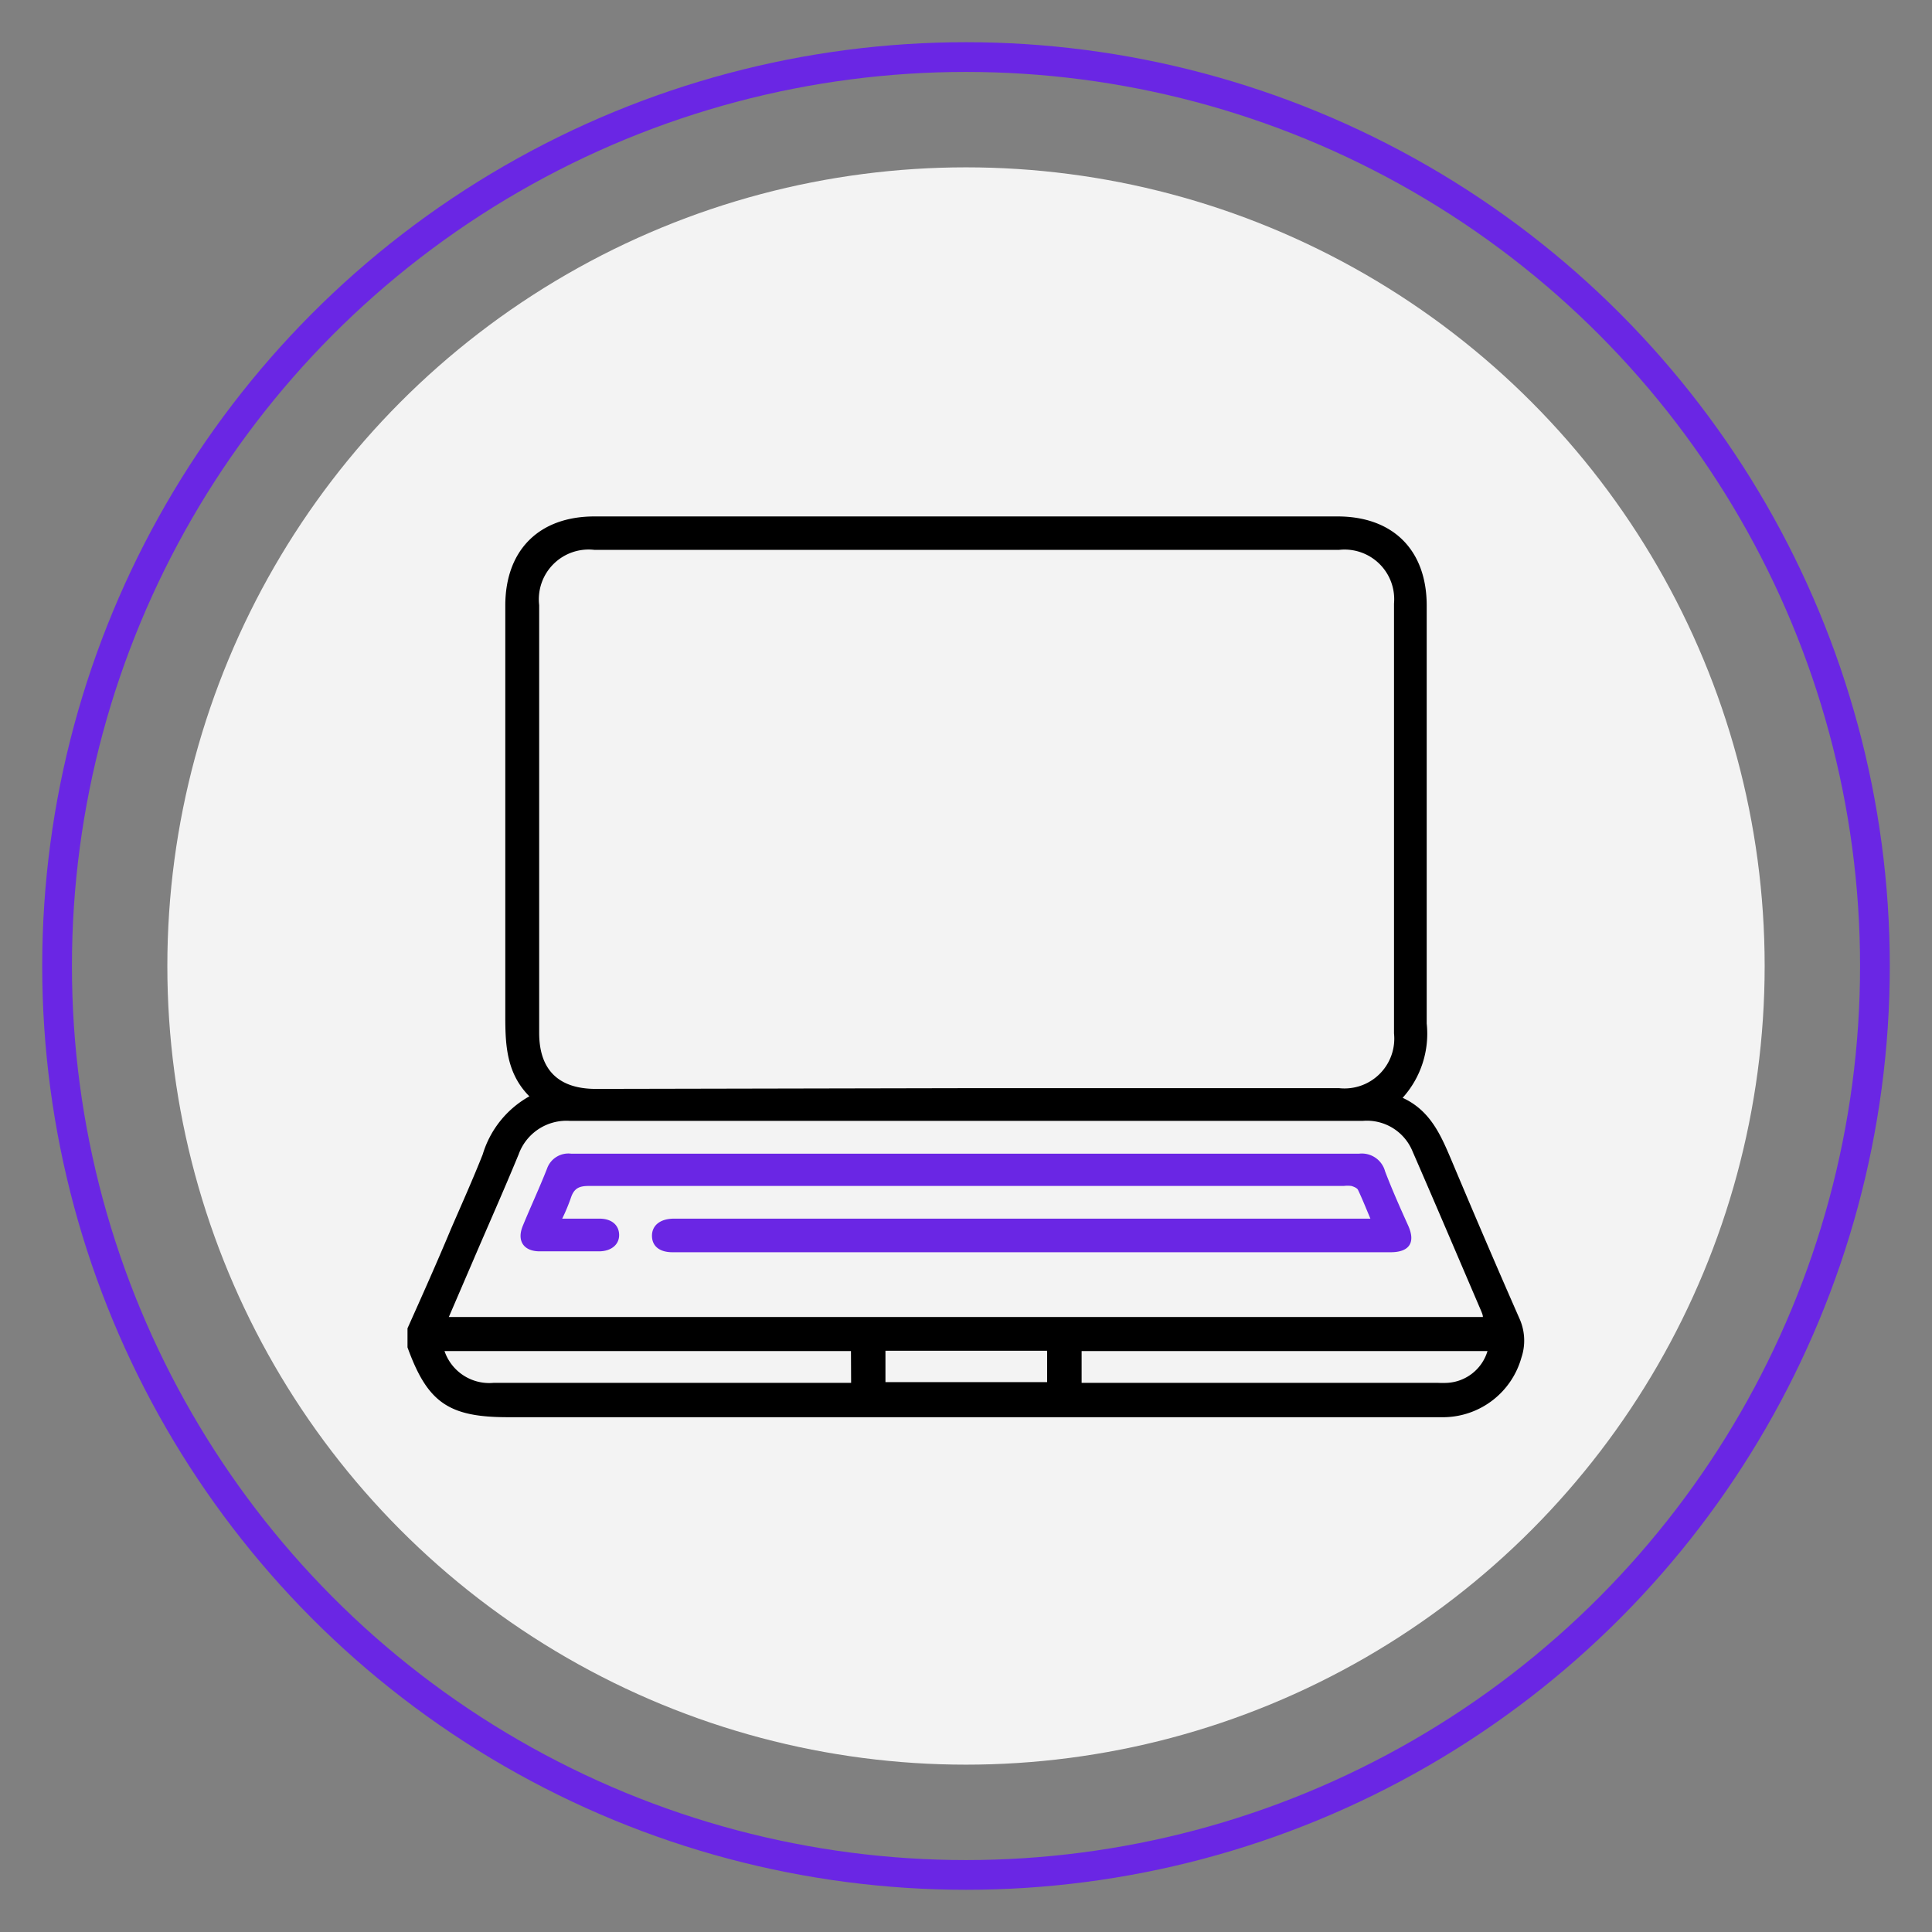
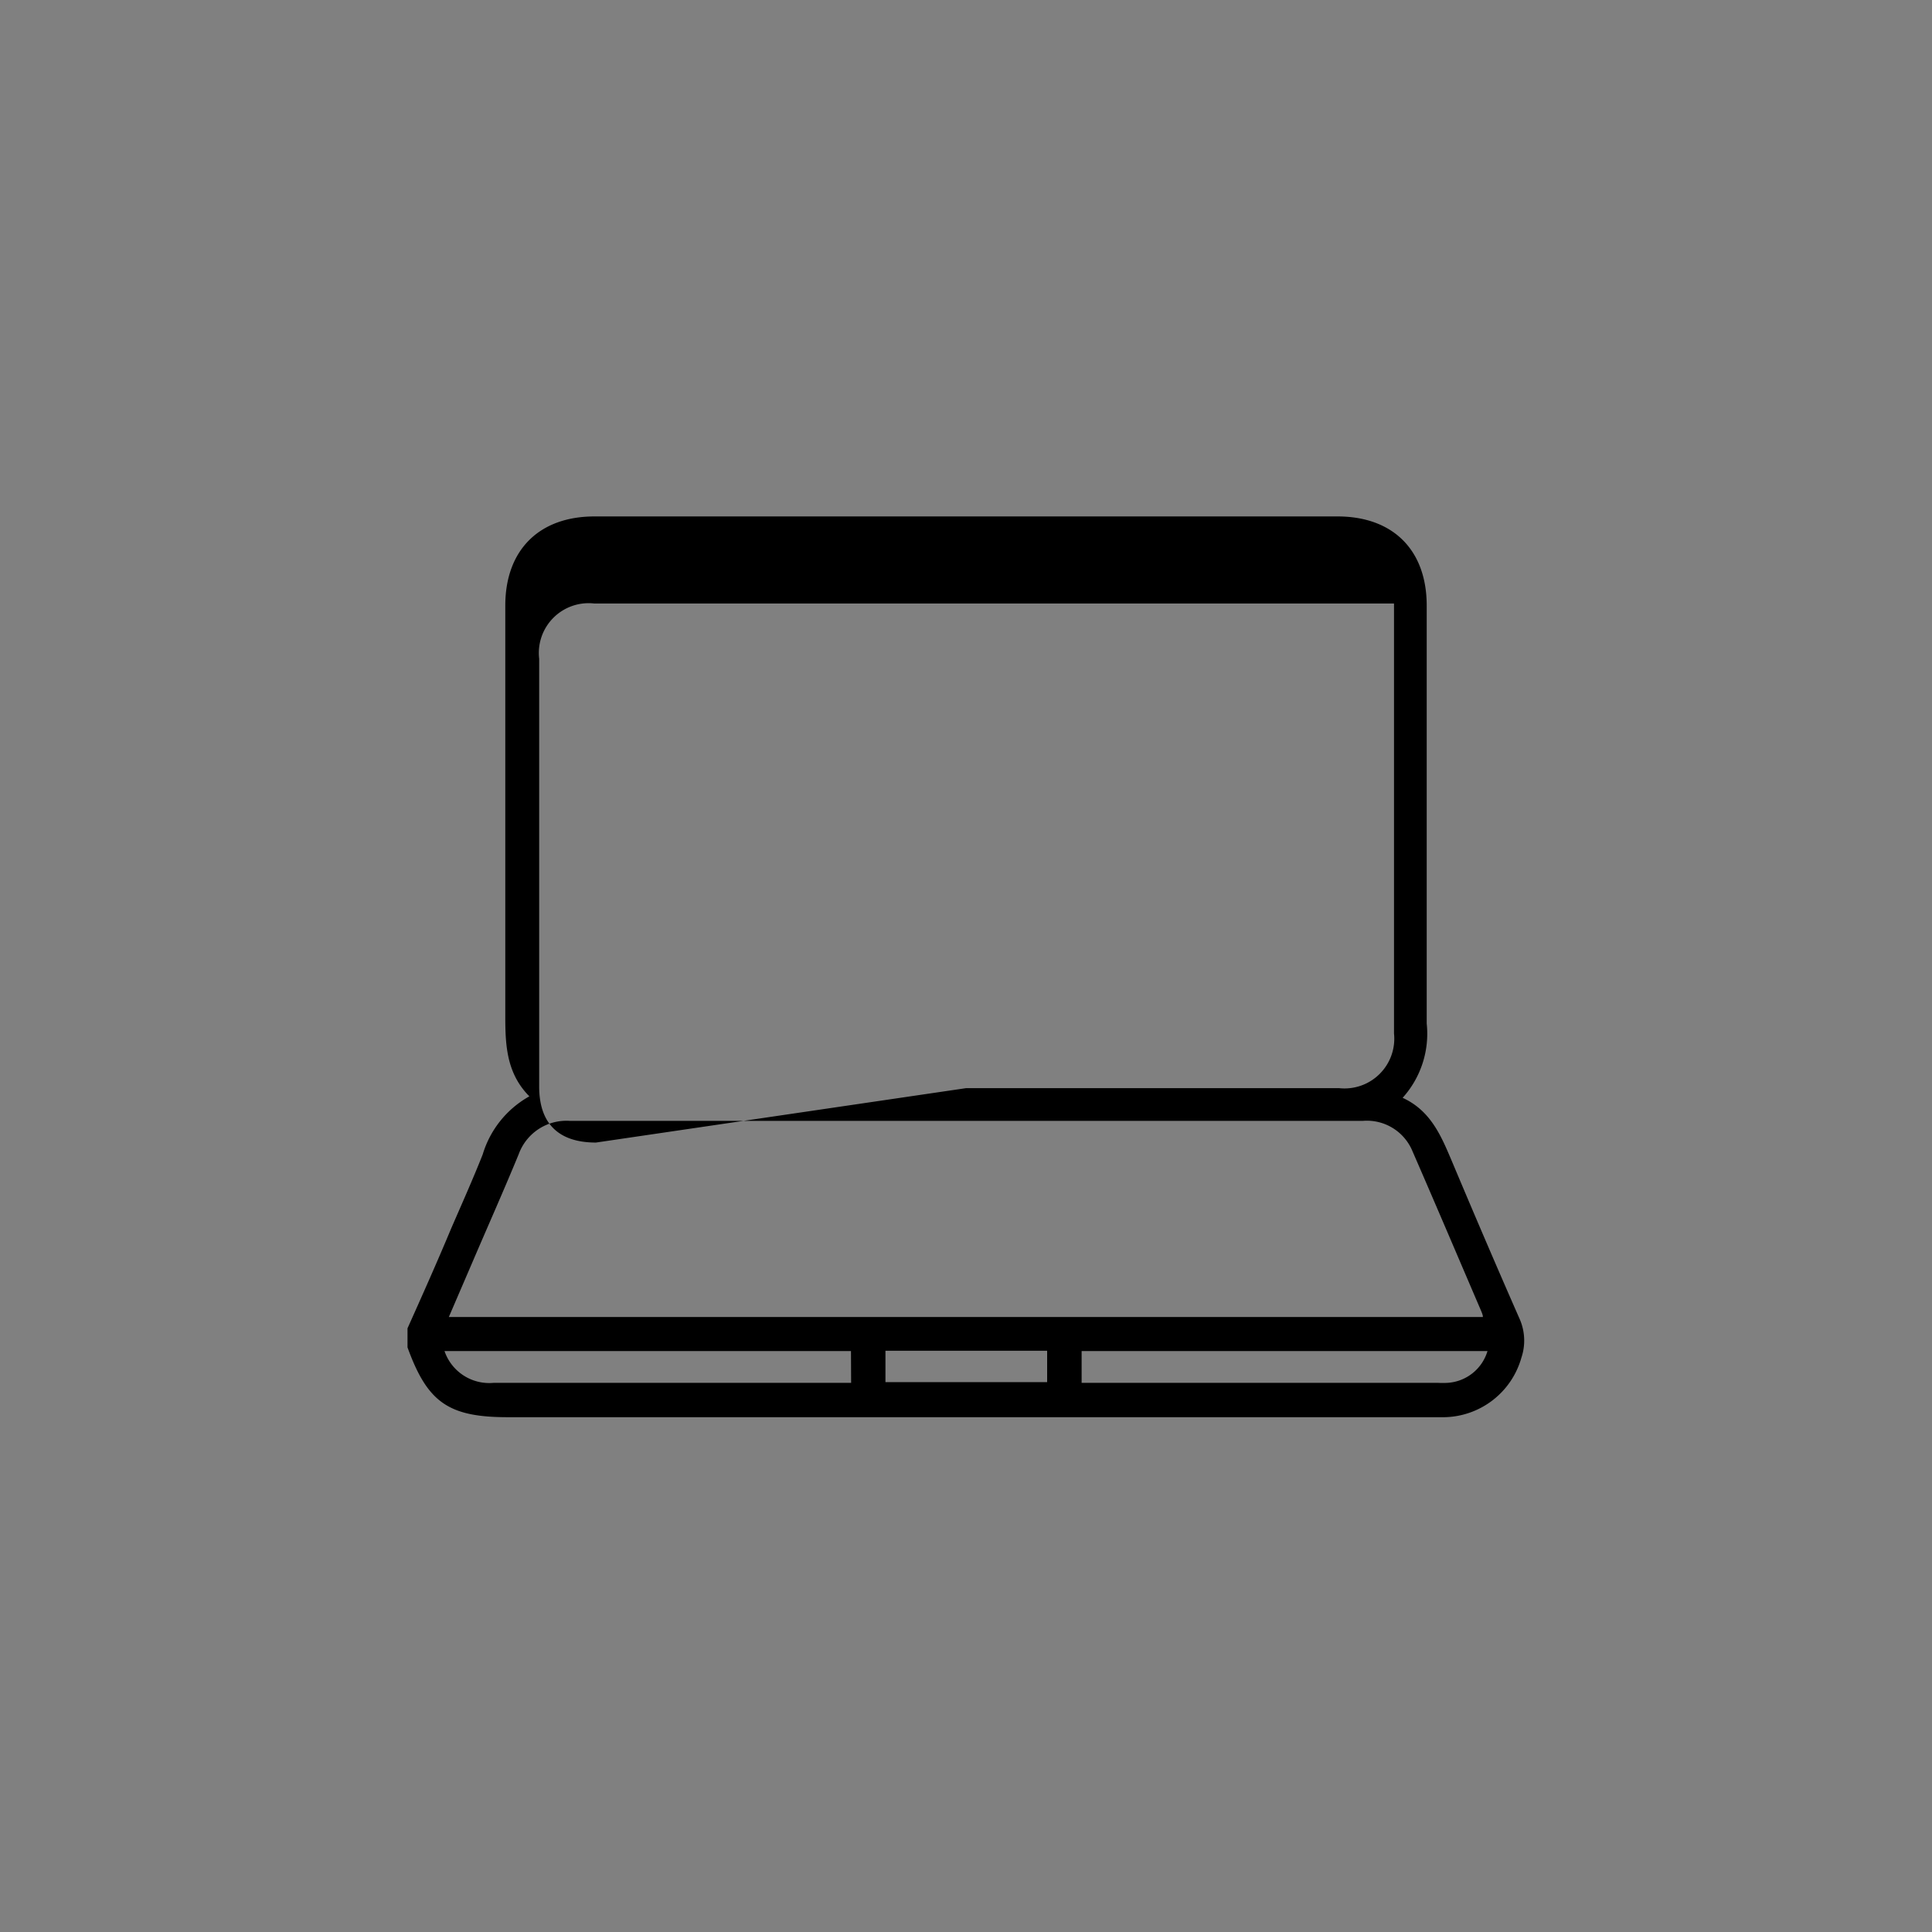
<svg xmlns="http://www.w3.org/2000/svg" viewBox="0 0 130 130">
  <rect x="0" y="0" width="130" height="130" fill="#808080" stroke="none" />
  <defs>
    <style>.a{fill:#f3f3f3;}.b{fill:none;stroke:#6a26e4;stroke-miterlimit:10;stroke-width:2px;}.c{fill:#6a26e4;}</style>
  </defs>
-   <circle class="a" cx="65" cy="65" r="53.74" />
-   <circle class="b" cx="65" cy="65" r="61.16" />
-   <path d="M27.42,89.38c1-2.23,2-4.47,2.93-6.7.72-1.66,1.46-3.31,2.13-5a6.67,6.67,0,0,1,3.14-3.91C34.1,72.24,34,70.37,34,68.43c0-9.23,0-18.46,0-27.68,0-3.73,2.27-6,6-6H90c3.73,0,6,2.26,6,6,0,9.37,0,18.75,0,28.12a6.44,6.44,0,0,1-1.62,5c1.9.87,2.6,2.58,3.32,4.28,1.49,3.54,3,7.07,4.54,10.57a3.61,3.61,0,0,1,.13,2.64,5.49,5.49,0,0,1-5.16,4c-.29,0-.58,0-.88,0H34.17c-4,0-5.41-1-6.75-4.7ZM65,73.22q12.55,0,25.11,0a3.35,3.35,0,0,0,3.69-3.68V40.61A3.34,3.34,0,0,0,90.1,37H40a3.35,3.35,0,0,0-3.72,3.72q0,14.38,0,28.78c0,2.49,1.3,3.77,3.82,3.77Zm-34.8,15.4H99.78c0-.14-.06-.26-.1-.37-1.54-3.59-3.07-7.19-4.63-10.77a3.32,3.32,0,0,0-3.34-2.06q-26.68,0-53.38,0a3.42,3.42,0,0,0-3.43,2.25c-1,2.43-2.08,4.85-3.12,7.28Zm27.06,2.29H29.91a3.18,3.18,0,0,0,3.29,2.14H56.61c.22,0,.43,0,.66,0Zm42.82,0H72.78v2.14h24a5.82,5.82,0,0,0,.59,0A3,3,0,0,0,100.09,90.91ZM70.46,93V90.89H59.58V93Z" />
-   <path class="c" d="M37.83,82c.9,0,1.71,0,2.51,0s1.3.42,1.32,1.07-.5,1.12-1.34,1.13q-2,0-4,0c-1.09,0-1.56-.71-1.14-1.72.53-1.29,1.12-2.55,1.63-3.85a1.52,1.52,0,0,1,1.63-1q15.35,0,30.68,0c7.44,0,14.88,0,22.32,0a1.62,1.62,0,0,1,1.76,1.19c.47,1.23,1,2.42,1.55,3.64s0,1.8-1.17,1.8H45.24c-.86,0-1.36-.41-1.37-1.09S44.38,82,45.36,82H92.21c-.29-.69-.54-1.32-.83-1.93-.06-.13-.28-.22-.45-.27a2.15,2.15,0,0,0-.51,0q-25.4,0-50.8,0c-.67,0-1,.17-1.21.81A12.81,12.81,0,0,1,37.83,82Z" />
+   <path d="M27.42,89.38c1-2.23,2-4.47,2.93-6.7.72-1.66,1.46-3.31,2.13-5a6.67,6.67,0,0,1,3.14-3.91C34.1,72.24,34,70.37,34,68.43c0-9.23,0-18.46,0-27.68,0-3.73,2.27-6,6-6H90c3.73,0,6,2.26,6,6,0,9.37,0,18.75,0,28.12a6.44,6.44,0,0,1-1.62,5c1.9.87,2.6,2.58,3.32,4.28,1.49,3.54,3,7.07,4.54,10.57a3.61,3.61,0,0,1,.13,2.64,5.49,5.49,0,0,1-5.16,4c-.29,0-.58,0-.88,0H34.17c-4,0-5.41-1-6.75-4.7ZM65,73.22q12.55,0,25.11,0a3.35,3.35,0,0,0,3.69-3.68V40.61H40a3.35,3.35,0,0,0-3.72,3.72q0,14.38,0,28.78c0,2.49,1.3,3.77,3.82,3.77Zm-34.8,15.4H99.78c0-.14-.06-.26-.1-.37-1.54-3.59-3.07-7.19-4.63-10.77a3.32,3.32,0,0,0-3.34-2.06q-26.68,0-53.38,0a3.42,3.42,0,0,0-3.43,2.25c-1,2.43-2.08,4.85-3.12,7.28Zm27.06,2.29H29.91a3.18,3.18,0,0,0,3.29,2.14H56.61c.22,0,.43,0,.66,0Zm42.82,0H72.78v2.14h24a5.82,5.82,0,0,0,.59,0A3,3,0,0,0,100.09,90.91ZM70.46,93V90.89H59.58V93Z" />
</svg>